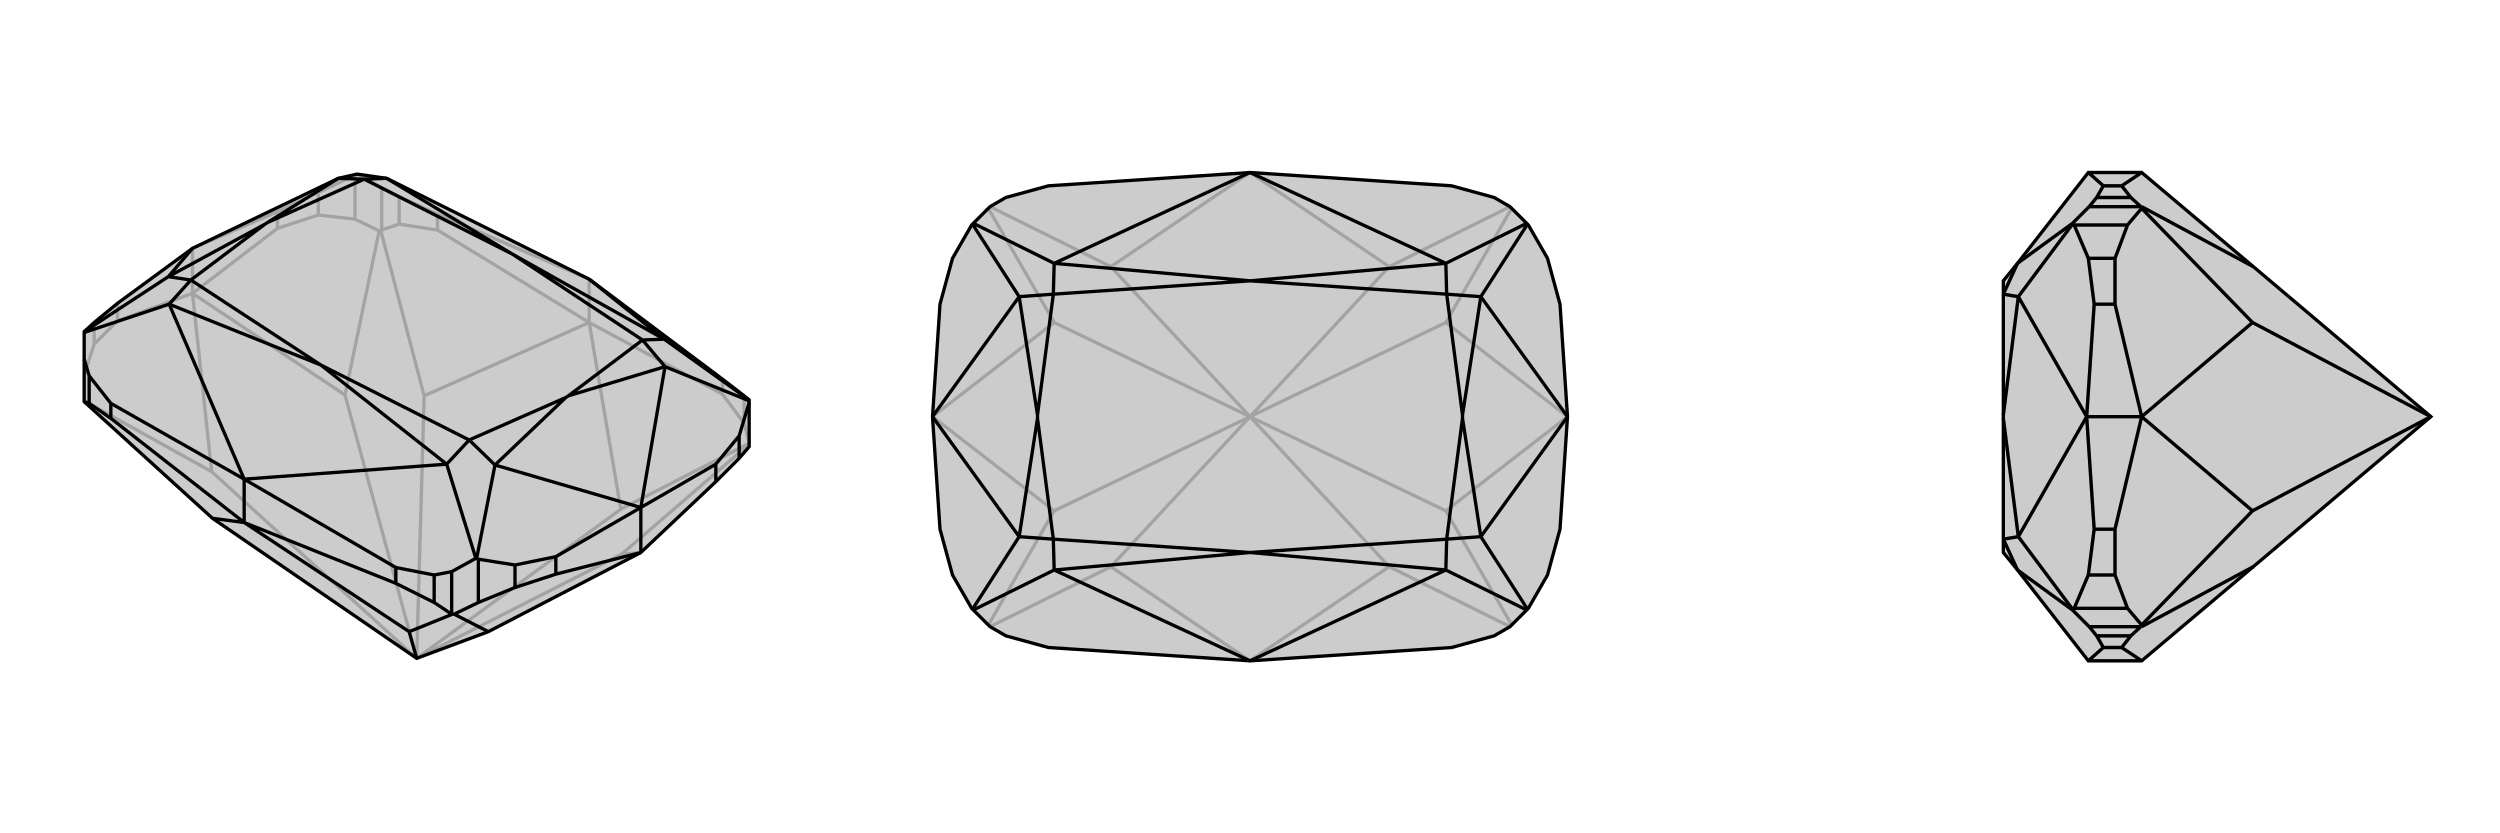
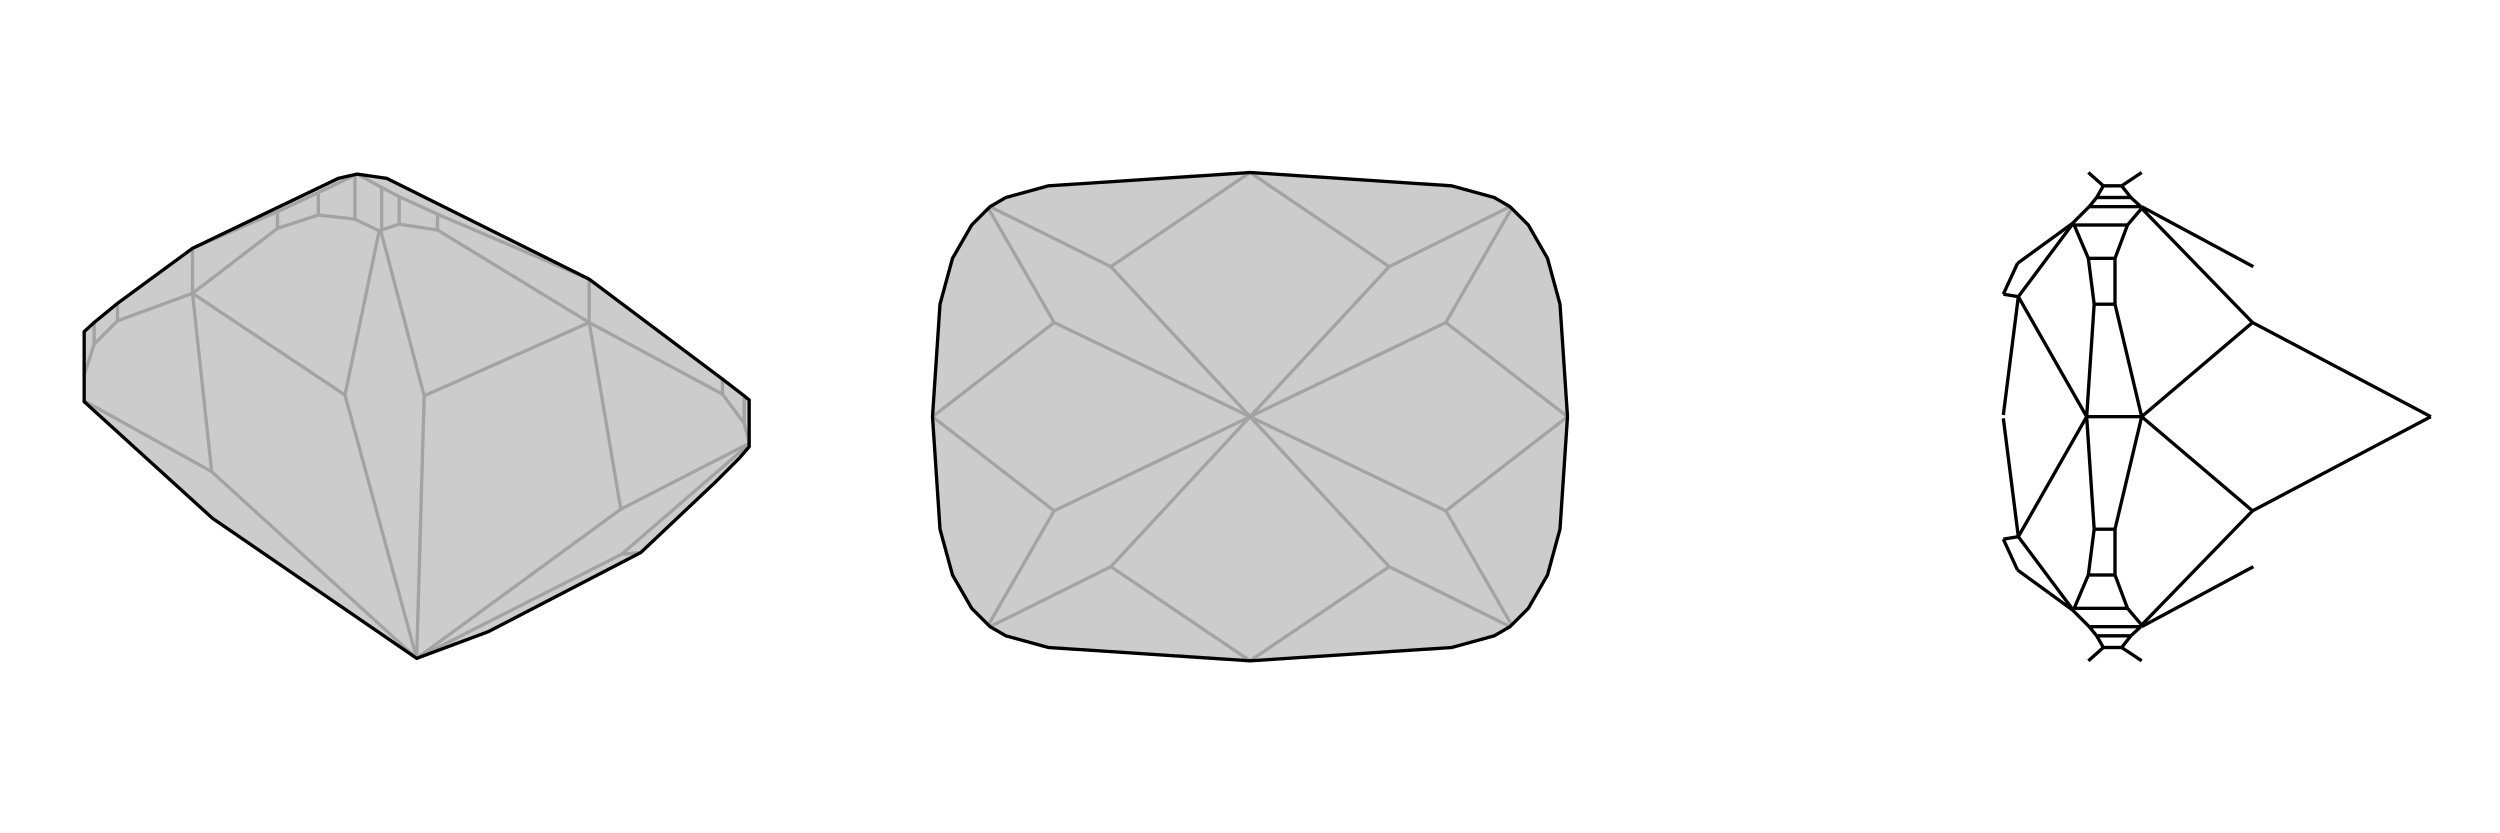
<svg xmlns="http://www.w3.org/2000/svg" viewBox="0 0 3000 1000">
  <g stroke="currentColor" stroke-width="4" fill="none" transform="translate(0 -50)">
    <path fill="currentColor" stroke="none" fill-opacity=".2" d="M255,672L101,532L101,532L101,481L101,449L101,448L101,448L113,437L141,414L231,348L406,264L428,259L429,259L464,264L707,385L867,505L893,525L899,530L899,530L899,531L899,533L899,586L887,600L859,628L769,713L586,808L500,840z" />
    <path stroke-opacity=".2" d="M231,402L231,348M141,435L141,414M333,324L333,304M113,463L113,437M382,308L382,281M426,313L426,260M458,326L458,275M893,558L893,525M479,319L479,286M867,523L867,505M525,326L525,307M707,437L707,385M457,327L455,327M500,840L745,661M500,840L509,525M500,840L746,715M500,840L414,524M500,840L254,616M899,581L893,558M893,558L867,523M867,523L707,437M899,582L745,661M745,661L707,437M458,326L457,327M458,326L479,319M479,319L525,326M525,326L707,437M457,327L509,525M707,437L509,525M899,583L746,715M769,713L746,715M231,402L333,324M333,324L382,308M382,308L426,313M426,313L455,327M455,327L414,524M231,402L414,524M231,402L141,435M141,435L113,463M113,463L101,500M101,531L254,616M231,402L254,616M458,275L429,259M458,275L479,286M479,286L525,307M525,307L707,385M231,348L333,304M333,304L382,281M382,281L426,260M426,260L428,259" />
    <path d="M255,672L101,532L101,532L101,481L101,449L101,448L101,448L113,437L141,414L231,348L406,264L428,259L429,259L464,264L707,385L867,505L893,525L899,530L899,530L899,531L899,533L899,586L887,600L859,628L769,713L586,808L500,840z" />
-     <path d="M769,713L769,659M859,628L859,607M667,739L667,718M887,600L887,573M618,755L618,728M574,773L574,721M542,787L542,736M521,773L521,740M107,534L107,501M475,750L475,731M133,552L133,534M293,677L293,625M543,787L545,787M500,840L491,808M542,787L543,787M542,787L521,773M521,773L475,750M475,750L293,677M543,787L491,808M491,808L293,677M101,532L107,534M107,534L133,552M133,552L293,677M293,677L255,672M769,713L667,739M667,739L618,755M618,755L574,773M574,773L545,787M545,787L586,808M542,736L571,720M542,736L521,740M521,740L475,731M475,731L293,625M101,481L107,501M107,501L133,534M133,534L293,625M707,385L797,457M293,625L536,607M293,625L203,415M769,659L859,607M859,607L887,573M887,573L899,533M769,659L798,490M769,659L667,718M667,718L618,728M618,728L574,721M574,721L572,720M769,659L594,608M231,348L202,382M797,457L615,355M536,607L385,488M203,415L385,488M464,264L615,355M798,490L682,525M594,608L679,527M202,382L318,319M406,264L321,317M797,457L899,530M798,490L899,531M797,457L771,458M798,490L771,458M571,720L572,720M536,607L571,720M594,608L572,720M536,607L563,578M594,608L563,578M203,415L101,449M202,382L101,448M203,415L229,386M202,382L229,386M464,264L437,265M406,264L437,265M682,525L679,527M318,319L321,317M615,355L771,458M385,488L563,578M385,488L229,386M615,355L437,265M682,525L771,458M679,527L563,578M318,319L229,386M321,317L437,265" />
  </g>
  <g stroke="currentColor" stroke-width="4" fill="none" transform="translate(1000 0)">
    <path fill="currentColor" stroke="none" fill-opacity=".2" d="M793,237L742,223L500,207L258,223L207,237L188,248L168,268L167,269L166,270L143,310L128,365L119,500L128,635L143,690L166,730L167,731L168,732L188,752L207,763L258,777L500,793L742,777L793,763L812,752L832,732L833,731L834,730L857,690L872,635L881,500L872,365L857,310L834,270L833,269L832,268L812,248z" />
    <path stroke-opacity=".2" d="M500,500L667,680M500,500L333,680M500,500L667,320M500,500L333,320M500,500L735,613M500,500L735,387M500,500L265,387M500,500L265,613M812,752L667,680M667,680L500,793M812,248L667,320M667,320L500,207M188,248L333,320M500,207L333,320M188,752L333,680M500,793L333,680M814,750L735,613M881,500L735,613M814,250L735,387M881,500L735,387M186,250L265,387M119,500L265,387M186,750L265,613M119,500L265,613" />
    <path d="M793,237L742,223L500,207L258,223L207,237L188,248L168,268L167,269L166,270L143,310L128,365L119,500L128,635L143,690L166,730L167,731L168,732L188,752L207,763L258,777L500,793L742,777L793,763L812,752L832,732L833,731L834,730L857,690L872,635L881,500L872,365L857,310L834,270L833,269L832,268L812,248z" />
-     <path d="M500,207L735,316M500,207L265,316M500,793L735,684M500,793L265,684M881,500L777,356M881,500L777,644M119,500L223,644M119,500L223,356M735,316L500,337M735,684L500,663M265,684L500,663M265,316L500,337M777,356L755,498M777,644L755,502M223,644L245,502M223,356L245,498M735,316L832,268M777,356L833,269M735,316L736,353M777,356L736,353M735,684L832,732M777,644L833,731M735,684L736,647M777,644L736,647M265,684L168,732M223,644L167,731M265,684L264,647M223,644L264,647M265,316L168,268M223,356L167,269M265,316L264,353M223,356L264,353M755,498L755,502M245,502L245,498M500,337L736,353M500,663L736,647M500,663L264,647M500,337L264,353M755,498L736,353M755,502L736,647M245,502L264,647M245,498L264,353" />
  </g>
  <g stroke="currentColor" stroke-width="4" fill="none" transform="translate(2000 0)">
-     <path fill="currentColor" stroke="none" fill-opacity=".2" d="M704,680L570,793L506,793L421,684L404,663L404,647L404,502L404,498L404,353L404,337L421,316L506,207L570,207L704,320L917,500z" />
-     <path stroke-opacity=".2" d="M570,500L504,500M538,635L513,635M538,365L513,365M538,690L506,690M538,310L506,310M553,730L489,730M553,270L489,270M569,248L507,248M569,752L507,752M557,237L516,237M557,763L516,763M546,223L524,223M546,777L524,777M570,248L570,250M570,752L570,750M917,500L703,387M917,500L703,613M569,248L570,248M569,248L557,237M557,237L546,223M546,223L570,207M570,248L704,320M569,752L570,752M569,752L557,763M557,763L546,777M546,777L570,793M570,752L704,680M570,500L538,365M538,365L538,310M538,310L553,270M553,270L570,250M570,250L703,387M570,500L703,387M570,500L538,635M538,635L538,690M538,690L553,730M553,730L570,750M570,750L703,613M570,500L703,613M507,752L487,732M507,752L516,763M516,763L524,777M524,777L506,793M507,248L487,268M507,248L516,237M516,237L524,223M524,223L506,207M504,500L513,635M513,635L506,690M506,690L489,730M489,730L487,731M504,500L422,644M504,500L513,365M513,365L506,310M506,310L489,270M489,270L487,269M504,500L422,356M422,644L404,502M422,356L404,498M487,732L487,731M421,684L487,732M422,644L487,731M421,684L404,647M422,644L404,647M487,268L487,269M421,316L487,268M422,356L487,269M421,316L404,353M422,356L404,353" />
-     <path d="M704,680L570,793L506,793L421,684L404,663L404,647L404,502L404,498L404,353L404,337L421,316L506,207L570,207L704,320L917,500z" />
    <path d="M570,500L504,500M538,365L513,365M538,635L513,635M538,310L506,310M538,690L506,690M553,270L489,270M553,730L489,730M569,752L507,752M569,248L507,248M557,763L516,763M557,237L516,237M546,777L524,777M546,223L524,223M570,752L570,750M570,248L570,250M917,500L703,613M917,500L703,387M569,752L570,752M569,752L557,763M557,763L546,777M546,777L570,793M570,752L704,680M569,248L570,248M569,248L557,237M557,237L546,223M546,223L570,207M570,248L704,320M570,500L538,635M538,635L538,690M538,690L553,730M553,730L570,750M570,750L703,613M570,500L703,613M570,500L538,365M538,365L538,310M538,310L553,270M553,270L570,250M570,250L703,387M570,500L703,387M507,248L487,268M507,248L516,237M516,237L524,223M524,223L506,207M507,752L487,732M507,752L516,763M516,763L524,777M524,777L506,793M504,500L513,365M513,365L506,310M506,310L489,270M489,270L487,269M504,500L422,356M504,500L513,635M513,635L506,690M506,690L489,730M489,730L487,731M504,500L422,644M422,356L404,498M422,644L404,502M487,268L487,269M421,316L487,268M422,356L487,269M421,316L404,353M422,356L404,353M487,732L487,731M421,684L487,732M422,644L487,731M421,684L404,647M422,644L404,647" />
  </g>
</svg>